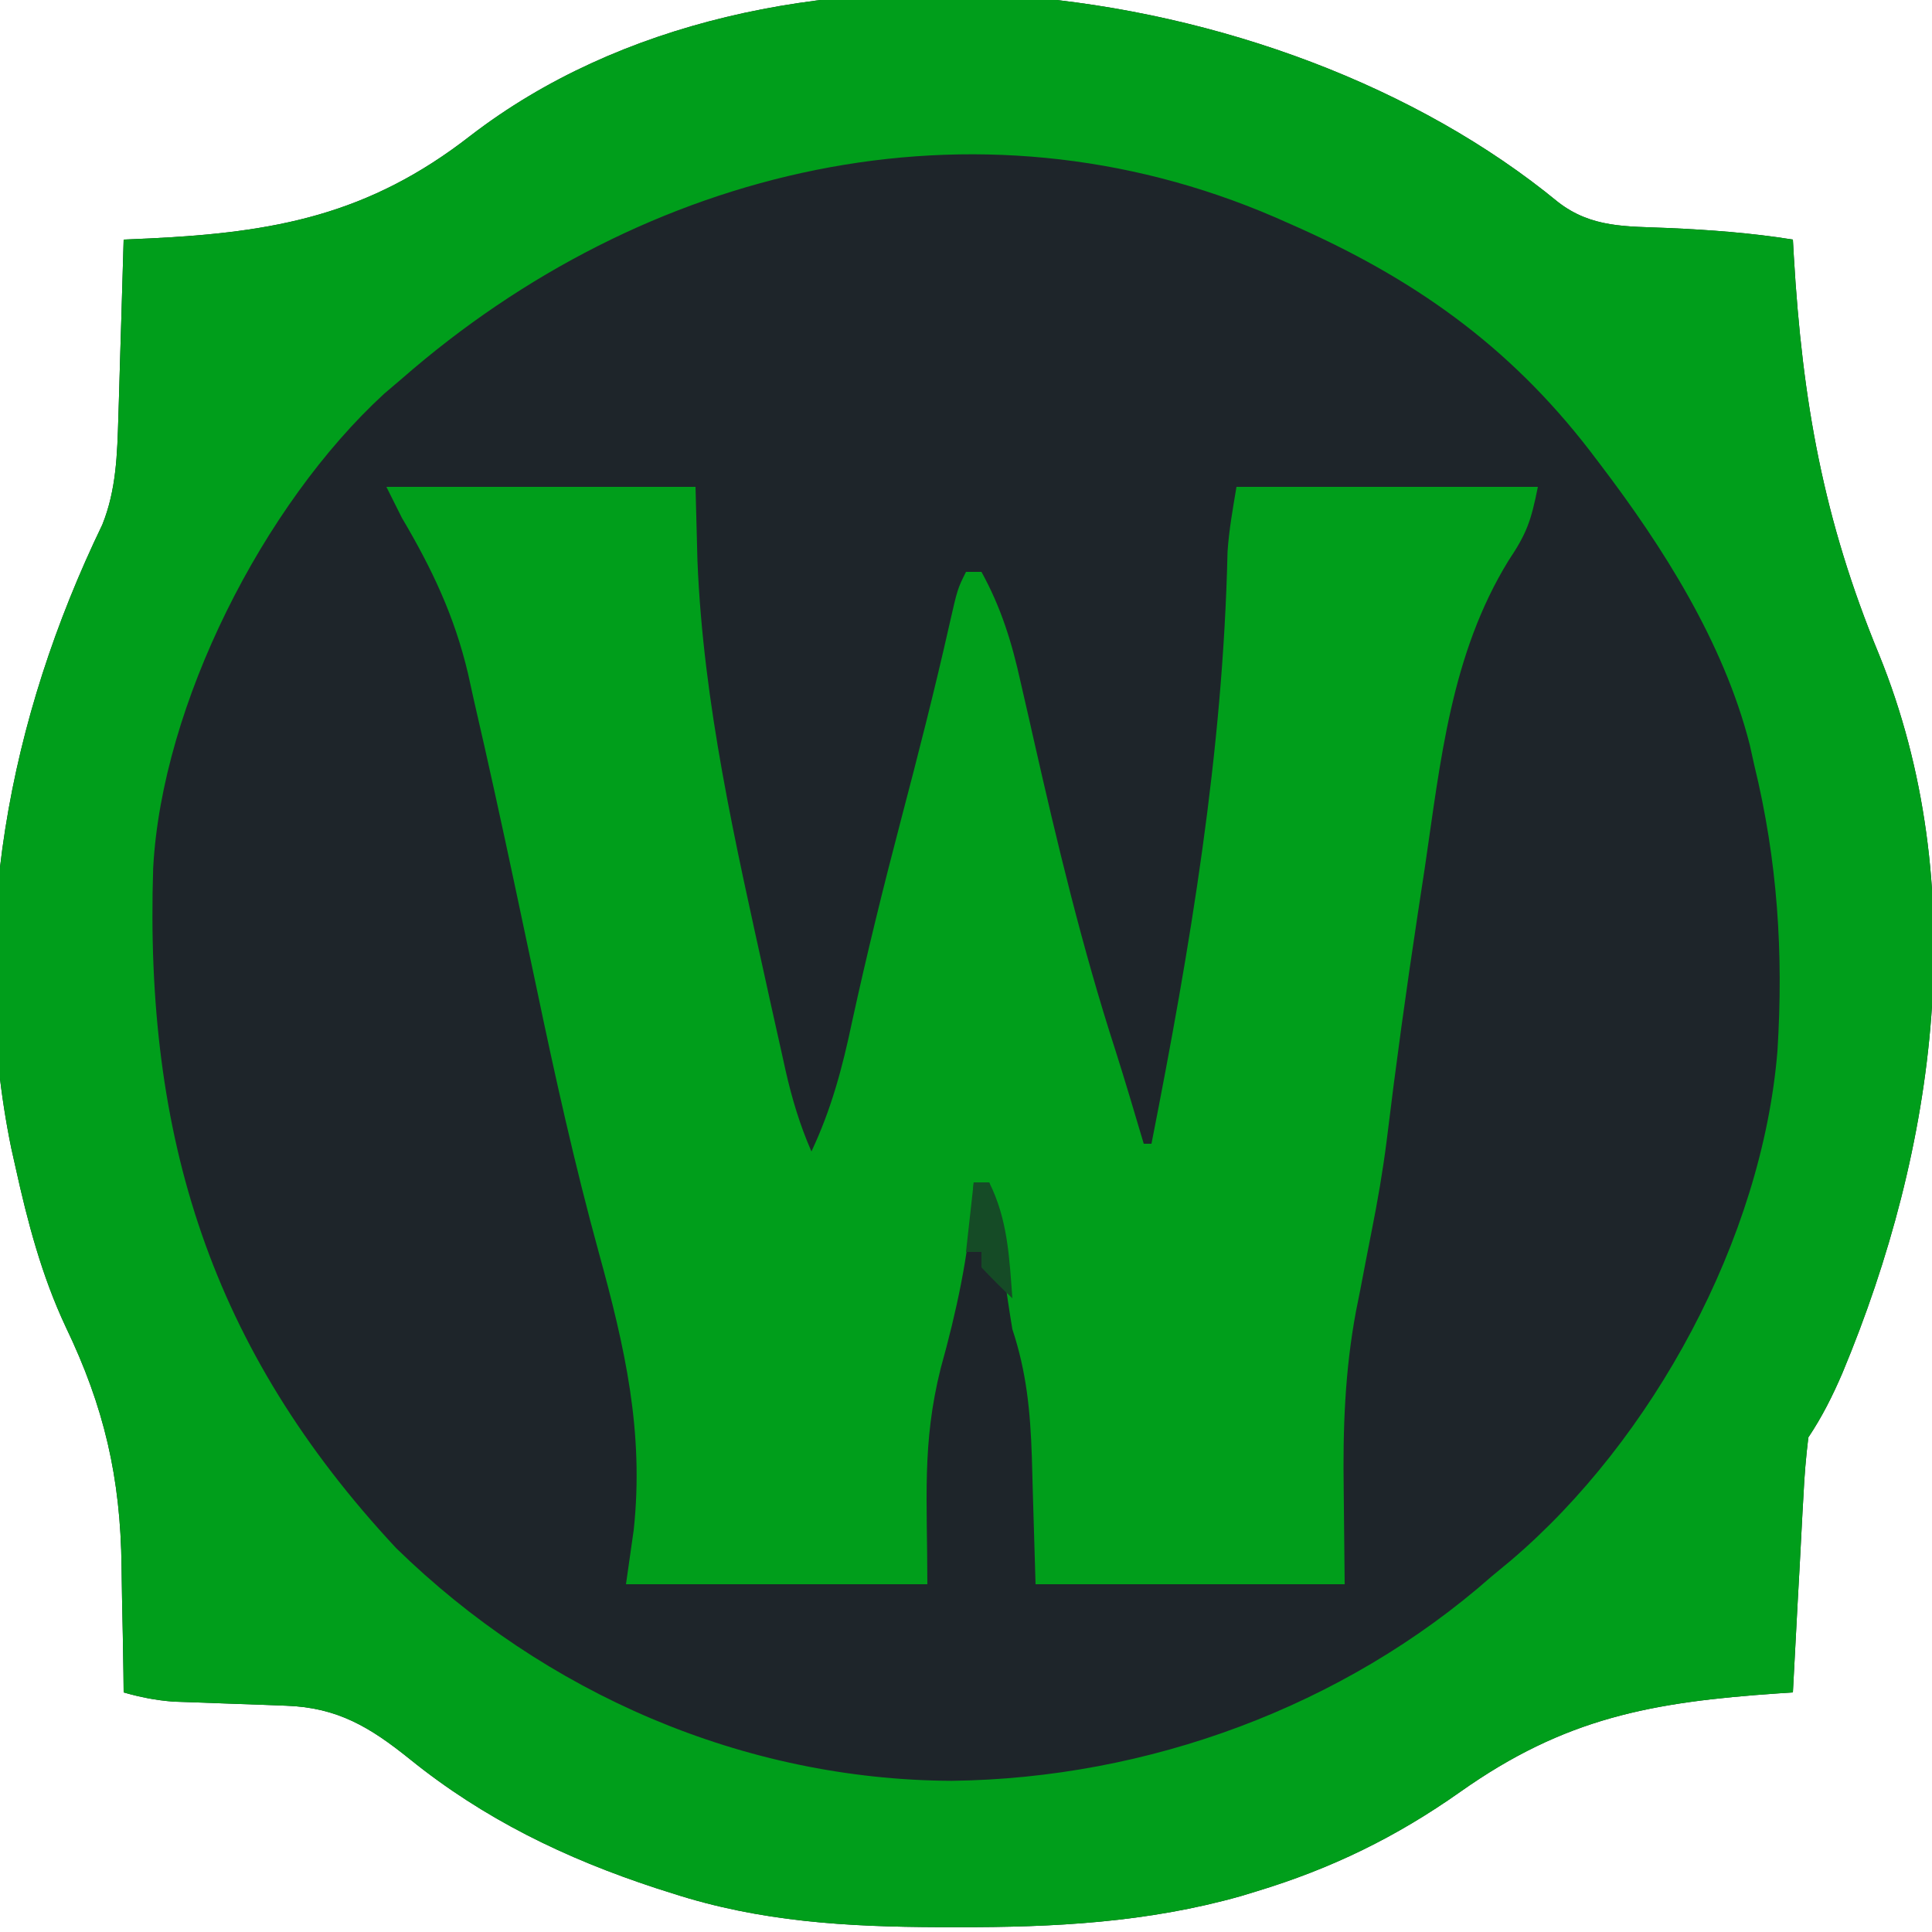
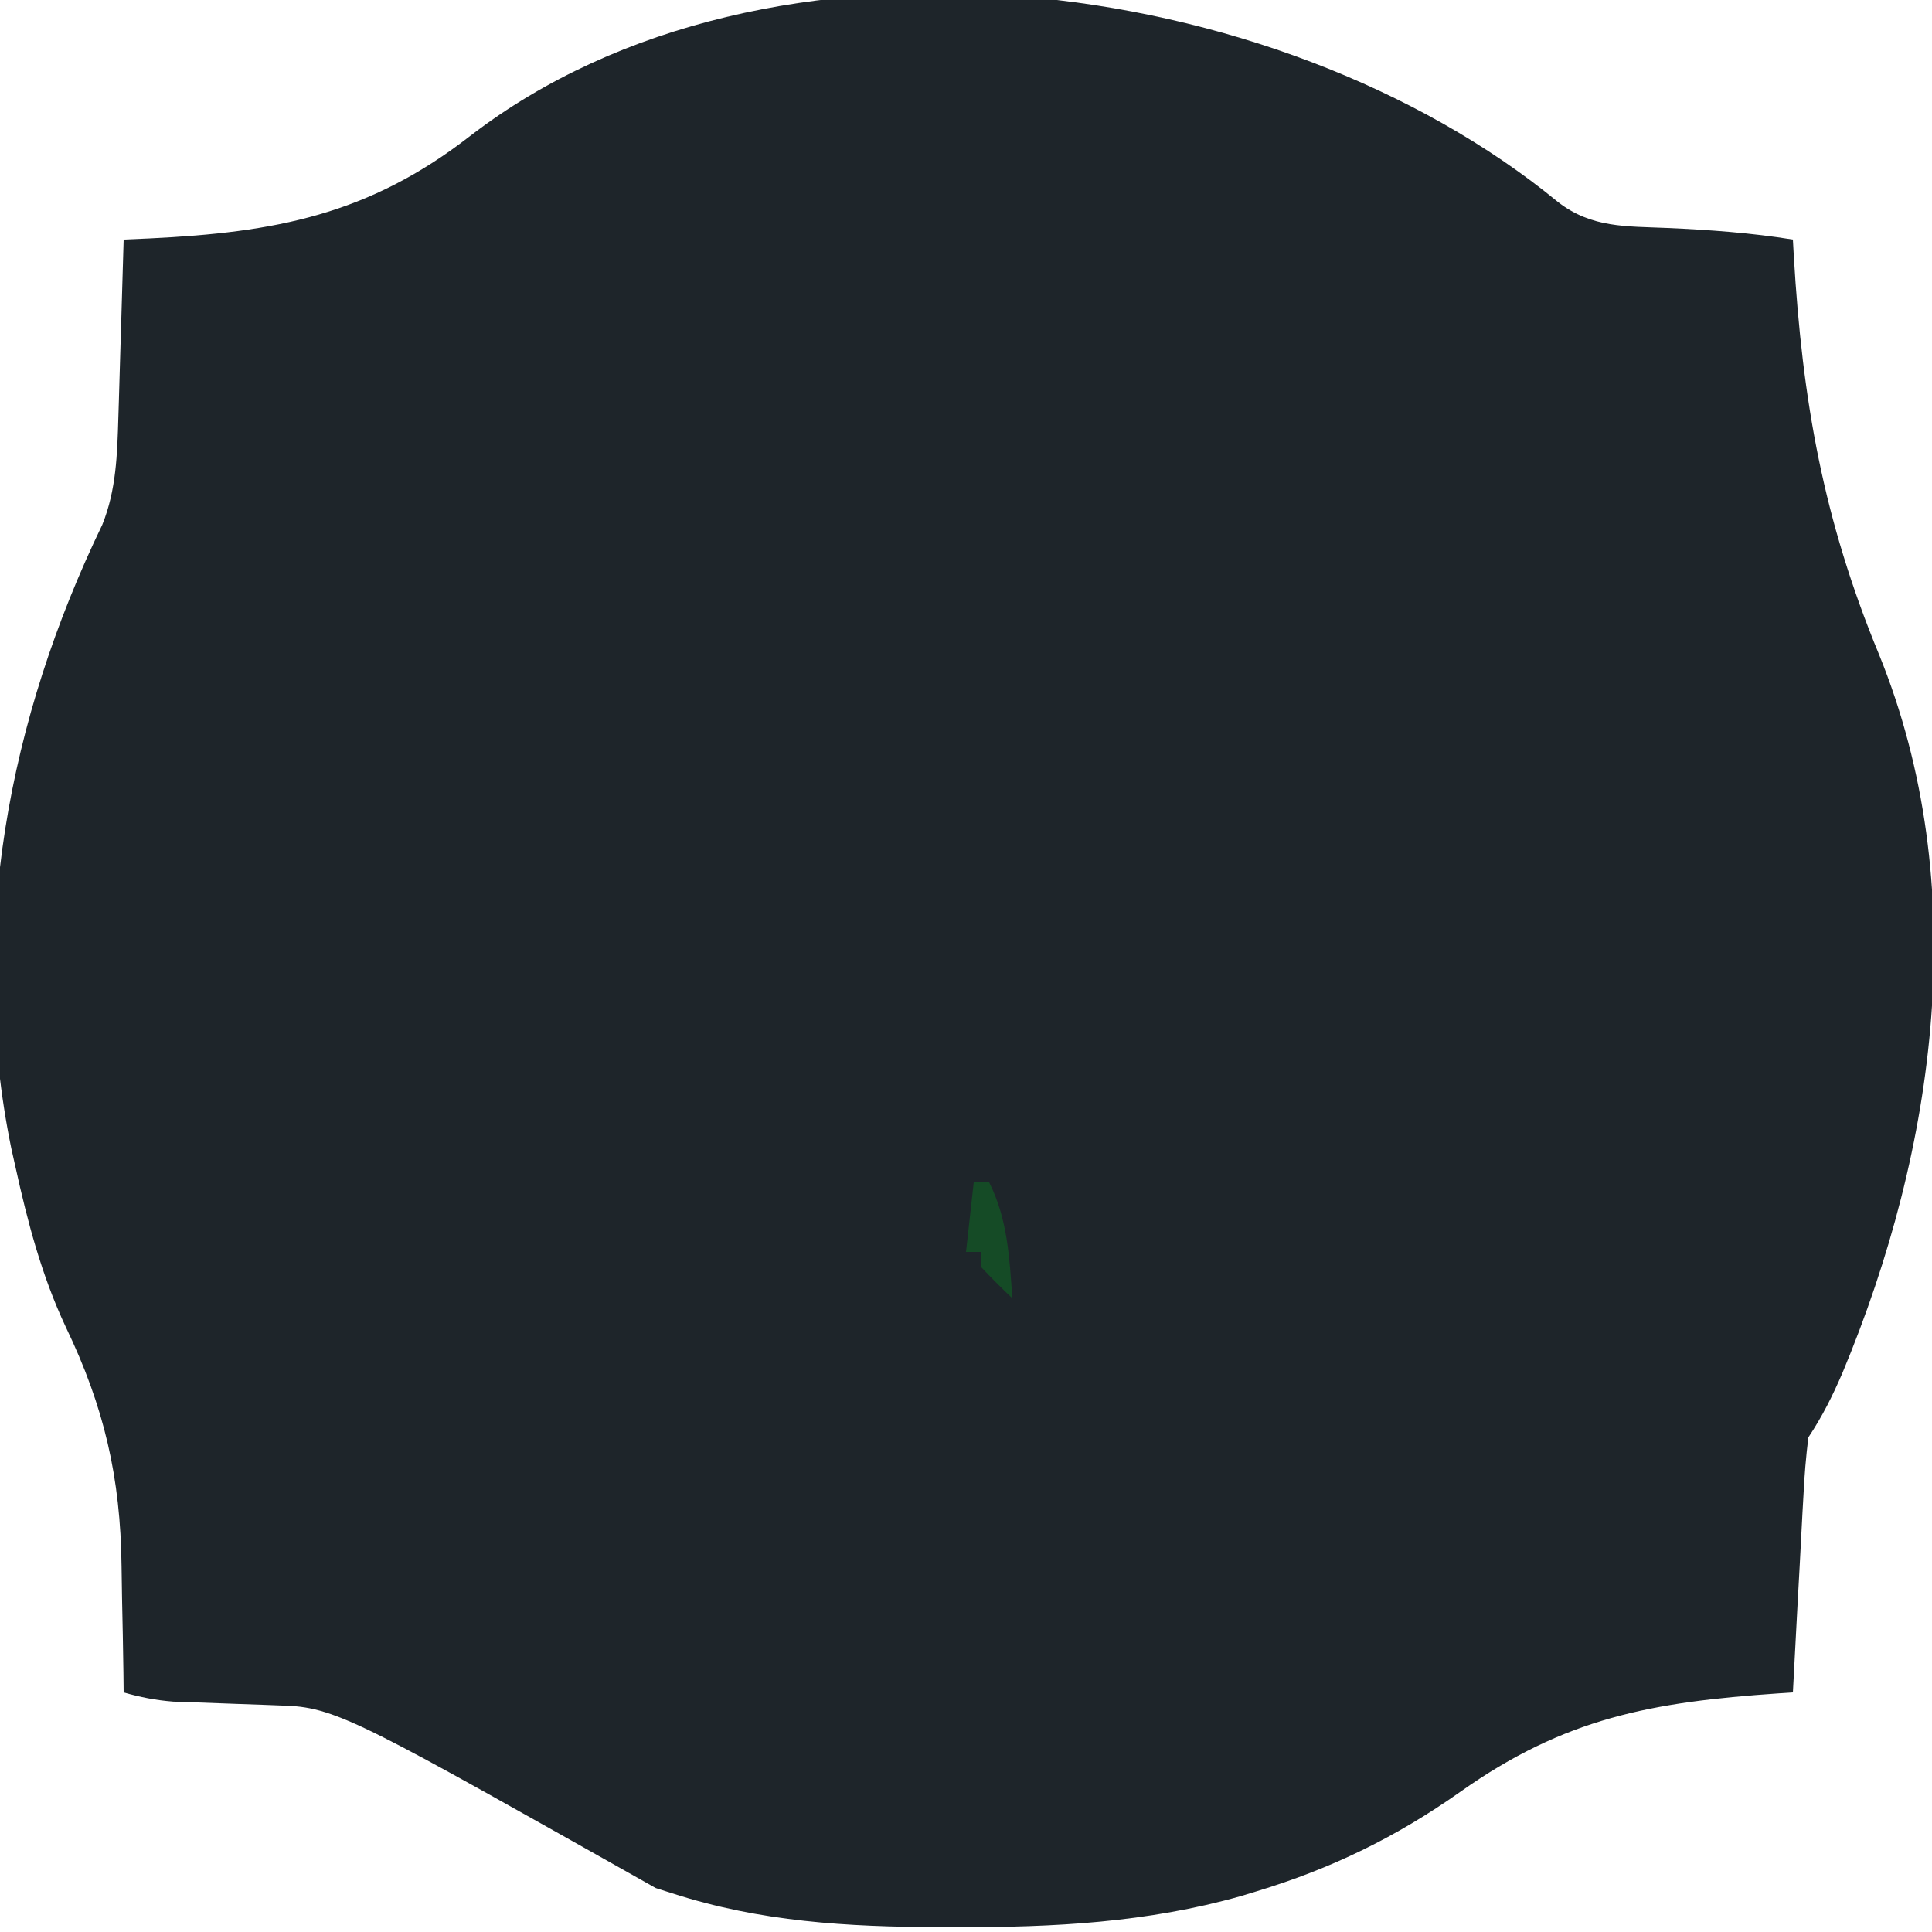
<svg xmlns="http://www.w3.org/2000/svg" version="1.1" width="250" height="250">
-   <path d="M0 0 C4.348 3.377 8.859 3.13 14.145 3.359 C19.627 3.602 24.974 3.99 30.395 4.859 C30.454 5.923 30.454 5.923 30.515 7.008 C31.615 25.763 34.345 41.13 41.526 58.509 C53.724 88.491 48.979 122.36 36.806 151.518 C35.522 154.499 34.2 157.151 32.395 159.859 C32.086 162.389 31.882 164.832 31.762 167.371 C31.699 168.463 31.699 168.463 31.636 169.578 C31.505 171.9 31.387 174.224 31.27 176.547 C31.183 178.123 31.096 179.699 31.008 181.275 C30.794 185.136 30.591 188.998 30.395 192.859 C29.786 192.899 29.177 192.939 28.55 192.979 C12.114 194.105 0.9 196.141 -12.636 205.715 C-20.945 211.583 -29.318 215.662 -39.043 218.609 C-39.698 218.808 -40.354 219.007 -41.029 219.212 C-53.128 222.637 -65.245 223.268 -77.73 223.234 C-78.501 223.234 -79.272 223.233 -80.067 223.233 C-91.965 223.194 -103.204 222.548 -114.605 218.859 C-115.311 218.634 -116.017 218.409 -116.745 218.178 C-128.442 214.341 -138.997 209.235 -148.602 201.469 C-153.695 197.378 -157.903 194.808 -164.57 194.578 C-165.535 194.541 -166.5 194.503 -167.494 194.465 C-168.5 194.43 -169.506 194.395 -170.543 194.359 C-172.531 194.29 -174.52 194.218 -176.508 194.141 C-177.389 194.11 -178.271 194.08 -179.179 194.049 C-181.435 193.873 -183.435 193.482 -185.605 192.859 C-185.615 192.013 -185.624 191.167 -185.634 190.296 C-185.678 187.097 -185.74 183.899 -185.813 180.701 C-185.841 179.328 -185.862 177.955 -185.876 176.582 C-186.003 165.044 -188.127 155.905 -193.105 145.547 C-196.211 138.925 -198.038 131.984 -199.605 124.859 C-199.785 124.058 -199.964 123.257 -200.149 122.431 C-205.812 94.737 -200.486 66.861 -188.367 41.754 C-186.55 37.234 -186.433 32.631 -186.289 27.809 C-186.268 27.15 -186.248 26.491 -186.226 25.812 C-186.161 23.724 -186.102 21.635 -186.043 19.547 C-186 18.124 -185.956 16.702 -185.912 15.279 C-185.805 11.806 -185.704 8.333 -185.605 4.859 C-184.494 4.81 -183.383 4.761 -182.238 4.711 C-166.073 3.934 -153.904 1.688 -140.73 -8.578 C-102.245 -38.201 -36.398 -29.904 0 0 Z " fill="#1E252A" transform="translate(201.605,26.141)" />
-   <path d="M0 0 C4.348 3.377 8.859 3.13 14.145 3.359 C19.627 3.602 24.974 3.99 30.395 4.859 C30.454 5.923 30.454 5.923 30.515 7.008 C31.615 25.763 34.345 41.13 41.526 58.509 C53.724 88.491 48.979 122.36 36.806 151.518 C35.522 154.499 34.2 157.151 32.395 159.859 C32.086 162.389 31.882 164.832 31.762 167.371 C31.699 168.463 31.699 168.463 31.636 169.578 C31.505 171.9 31.387 174.224 31.27 176.547 C31.183 178.123 31.096 179.699 31.008 181.275 C30.794 185.136 30.591 188.998 30.395 192.859 C29.786 192.899 29.177 192.939 28.55 192.979 C12.114 194.105 0.9 196.141 -12.636 205.715 C-20.945 211.583 -29.318 215.662 -39.043 218.609 C-39.698 218.808 -40.354 219.007 -41.029 219.212 C-53.128 222.637 -65.245 223.268 -77.73 223.234 C-78.501 223.234 -79.272 223.233 -80.067 223.233 C-91.965 223.194 -103.204 222.548 -114.605 218.859 C-115.311 218.634 -116.017 218.409 -116.745 218.178 C-128.442 214.341 -138.997 209.235 -148.602 201.469 C-153.695 197.378 -157.903 194.808 -164.57 194.578 C-165.535 194.541 -166.5 194.503 -167.494 194.465 C-168.5 194.43 -169.506 194.395 -170.543 194.359 C-172.531 194.29 -174.52 194.218 -176.508 194.141 C-177.389 194.11 -178.271 194.08 -179.179 194.049 C-181.435 193.873 -183.435 193.482 -185.605 192.859 C-185.615 192.013 -185.624 191.167 -185.634 190.296 C-185.678 187.097 -185.74 183.899 -185.813 180.701 C-185.841 179.328 -185.862 177.955 -185.876 176.582 C-186.003 165.044 -188.127 155.905 -193.105 145.547 C-196.211 138.925 -198.038 131.984 -199.605 124.859 C-199.785 124.058 -199.964 123.257 -200.149 122.431 C-205.812 94.737 -200.486 66.861 -188.367 41.754 C-186.55 37.234 -186.433 32.631 -186.289 27.809 C-186.268 27.15 -186.248 26.491 -186.226 25.812 C-186.161 23.724 -186.102 21.635 -186.043 19.547 C-186 18.124 -185.956 16.702 -185.912 15.279 C-185.805 11.806 -185.704 8.333 -185.605 4.859 C-184.494 4.81 -183.383 4.761 -182.238 4.711 C-166.073 3.934 -153.904 1.688 -140.73 -8.578 C-102.245 -38.201 -36.398 -29.904 0 0 Z M-149.605 22.859 C-150.737 23.822 -150.737 23.822 -151.891 24.805 C-167.539 39.178 -180.644 64.988 -181.783 86.162 C-182.912 121 -174.354 148.41 -150.367 174.16 C-131.083 193.008 -105.413 204.165 -78.48 204.297 C-53.107 203.995 -27.761 194.733 -8.605 177.859 C-7.775 177.172 -6.945 176.485 -6.09 175.777 C12.275 160.144 26.413 134.126 28.395 109.859 C29.19 97.167 28.41 85.217 25.395 72.859 C25.201 71.987 25.008 71.114 24.809 70.215 C21.423 56.957 13.587 44.623 5.395 33.859 C4.978 33.312 4.562 32.764 4.133 32.199 C-6.435 18.484 -18.819 9.787 -34.605 2.859 C-35.259 2.57 -35.913 2.282 -36.586 1.984 C-75.594 -14.873 -118.306 -4.491 -149.605 22.859 Z " fill="#009E1B" transform="translate(201.605,26.141)" />
-   <path d="M0 0 C13.2 0 26.4 0 40 0 C40.083 3.156 40.165 6.311 40.25 9.562 C41.006 28.133 45.143 46.033 49.125 64.125 C49.301 64.926 49.477 65.727 49.658 66.552 C50.165 68.851 50.679 71.148 51.195 73.445 C51.347 74.134 51.499 74.823 51.656 75.532 C52.485 79.176 53.501 82.575 55 86 C57.584 80.506 59.004 75.178 60.25 69.25 C62.159 60.507 64.286 51.842 66.562 43.188 C68.777 34.766 70.933 26.342 72.846 17.846 C73.903 13.194 73.903 13.194 75 11 C75.66 11 76.32 11 77 11 C79.534 15.596 80.929 20.105 82.051 25.195 C82.42 26.806 82.79 28.416 83.16 30.026 C83.348 30.86 83.536 31.694 83.73 32.553 C86.809 46.153 90.038 59.637 94.335 72.912 C95.613 76.924 96.8 80.964 98 85 C98.33 85 98.66 85 99 85 C104.014 59.522 108.256 34.446 108.842 8.412 C109.027 5.587 109.535 2.792 110 0 C122.87 0 135.74 0 149 0 C148.11 4.449 147.558 6.016 145.188 9.562 C137.753 21.68 136.412 35.45 134.375 49.25 C134.074 51.228 133.772 53.206 133.469 55.184 C131.974 65.014 130.617 74.849 129.42 84.72 C128.922 88.605 128.265 92.409 127.5 96.25 C126.99 98.832 126.491 101.415 126 104 C125.735 105.322 125.735 105.322 125.465 106.671 C124.019 114.422 123.76 121.881 123.875 129.75 C123.916 133.792 123.957 137.835 124 142 C110.8 142 97.6 142 84 142 C83.625 129.438 83.625 129.438 83.522 125.517 C83.32 119.628 82.847 114.584 81 109 C80.604 106.632 80.249 104.256 79.938 101.875 C79.409 97.882 78.84 93.94 78 90 C77.34 90 76.68 90 76 90 C75.958 90.672 75.915 91.344 75.871 92.037 C75.298 99.655 73.773 106.701 71.729 114.047 C69.273 123.842 70 131.068 70 142 C57.13 142 44.26 142 31 142 C31.33 139.69 31.66 137.38 32 135 C33.367 122.262 30.851 111.308 27.481 99.069 C24.374 87.751 21.841 76.362 19.438 64.875 C18.682 61.298 17.924 57.721 17.164 54.145 C16.98 53.279 16.797 52.414 16.607 51.523 C14.905 43.521 13.16 35.532 11.312 27.562 C11.064 26.434 10.815 25.305 10.558 24.142 C8.788 16.664 5.896 10.594 2 4 C1.34 2.68 0.68 1.36 0 0 Z " fill="#009E1B" transform="translate(50,63)" />
+   <path d="M0 0 C4.348 3.377 8.859 3.13 14.145 3.359 C19.627 3.602 24.974 3.99 30.395 4.859 C30.454 5.923 30.454 5.923 30.515 7.008 C31.615 25.763 34.345 41.13 41.526 58.509 C53.724 88.491 48.979 122.36 36.806 151.518 C35.522 154.499 34.2 157.151 32.395 159.859 C32.086 162.389 31.882 164.832 31.762 167.371 C31.699 168.463 31.699 168.463 31.636 169.578 C31.505 171.9 31.387 174.224 31.27 176.547 C31.183 178.123 31.096 179.699 31.008 181.275 C30.794 185.136 30.591 188.998 30.395 192.859 C29.786 192.899 29.177 192.939 28.55 192.979 C12.114 194.105 0.9 196.141 -12.636 205.715 C-20.945 211.583 -29.318 215.662 -39.043 218.609 C-39.698 218.808 -40.354 219.007 -41.029 219.212 C-53.128 222.637 -65.245 223.268 -77.73 223.234 C-78.501 223.234 -79.272 223.233 -80.067 223.233 C-91.965 223.194 -103.204 222.548 -114.605 218.859 C-115.311 218.634 -116.017 218.409 -116.745 218.178 C-153.695 197.378 -157.903 194.808 -164.57 194.578 C-165.535 194.541 -166.5 194.503 -167.494 194.465 C-168.5 194.43 -169.506 194.395 -170.543 194.359 C-172.531 194.29 -174.52 194.218 -176.508 194.141 C-177.389 194.11 -178.271 194.08 -179.179 194.049 C-181.435 193.873 -183.435 193.482 -185.605 192.859 C-185.615 192.013 -185.624 191.167 -185.634 190.296 C-185.678 187.097 -185.74 183.899 -185.813 180.701 C-185.841 179.328 -185.862 177.955 -185.876 176.582 C-186.003 165.044 -188.127 155.905 -193.105 145.547 C-196.211 138.925 -198.038 131.984 -199.605 124.859 C-199.785 124.058 -199.964 123.257 -200.149 122.431 C-205.812 94.737 -200.486 66.861 -188.367 41.754 C-186.55 37.234 -186.433 32.631 -186.289 27.809 C-186.268 27.15 -186.248 26.491 -186.226 25.812 C-186.161 23.724 -186.102 21.635 -186.043 19.547 C-186 18.124 -185.956 16.702 -185.912 15.279 C-185.805 11.806 -185.704 8.333 -185.605 4.859 C-184.494 4.81 -183.383 4.761 -182.238 4.711 C-166.073 3.934 -153.904 1.688 -140.73 -8.578 C-102.245 -38.201 -36.398 -29.904 0 0 Z " fill="#1E252A" transform="translate(201.605,26.141)" />
  <path d="M0 0 C0.66 0 1.32 0 2 0 C4.402 4.804 4.611 9.731 5 15 C3.624 13.71 2.292 12.373 1 11 C1 10.34 1 9.68 1 9 C0.34 9 -0.32 9 -1 9 C-0.67 6.03 -0.34 3.06 0 0 Z " fill="#154B26" transform="translate(126,153)" />
</svg>